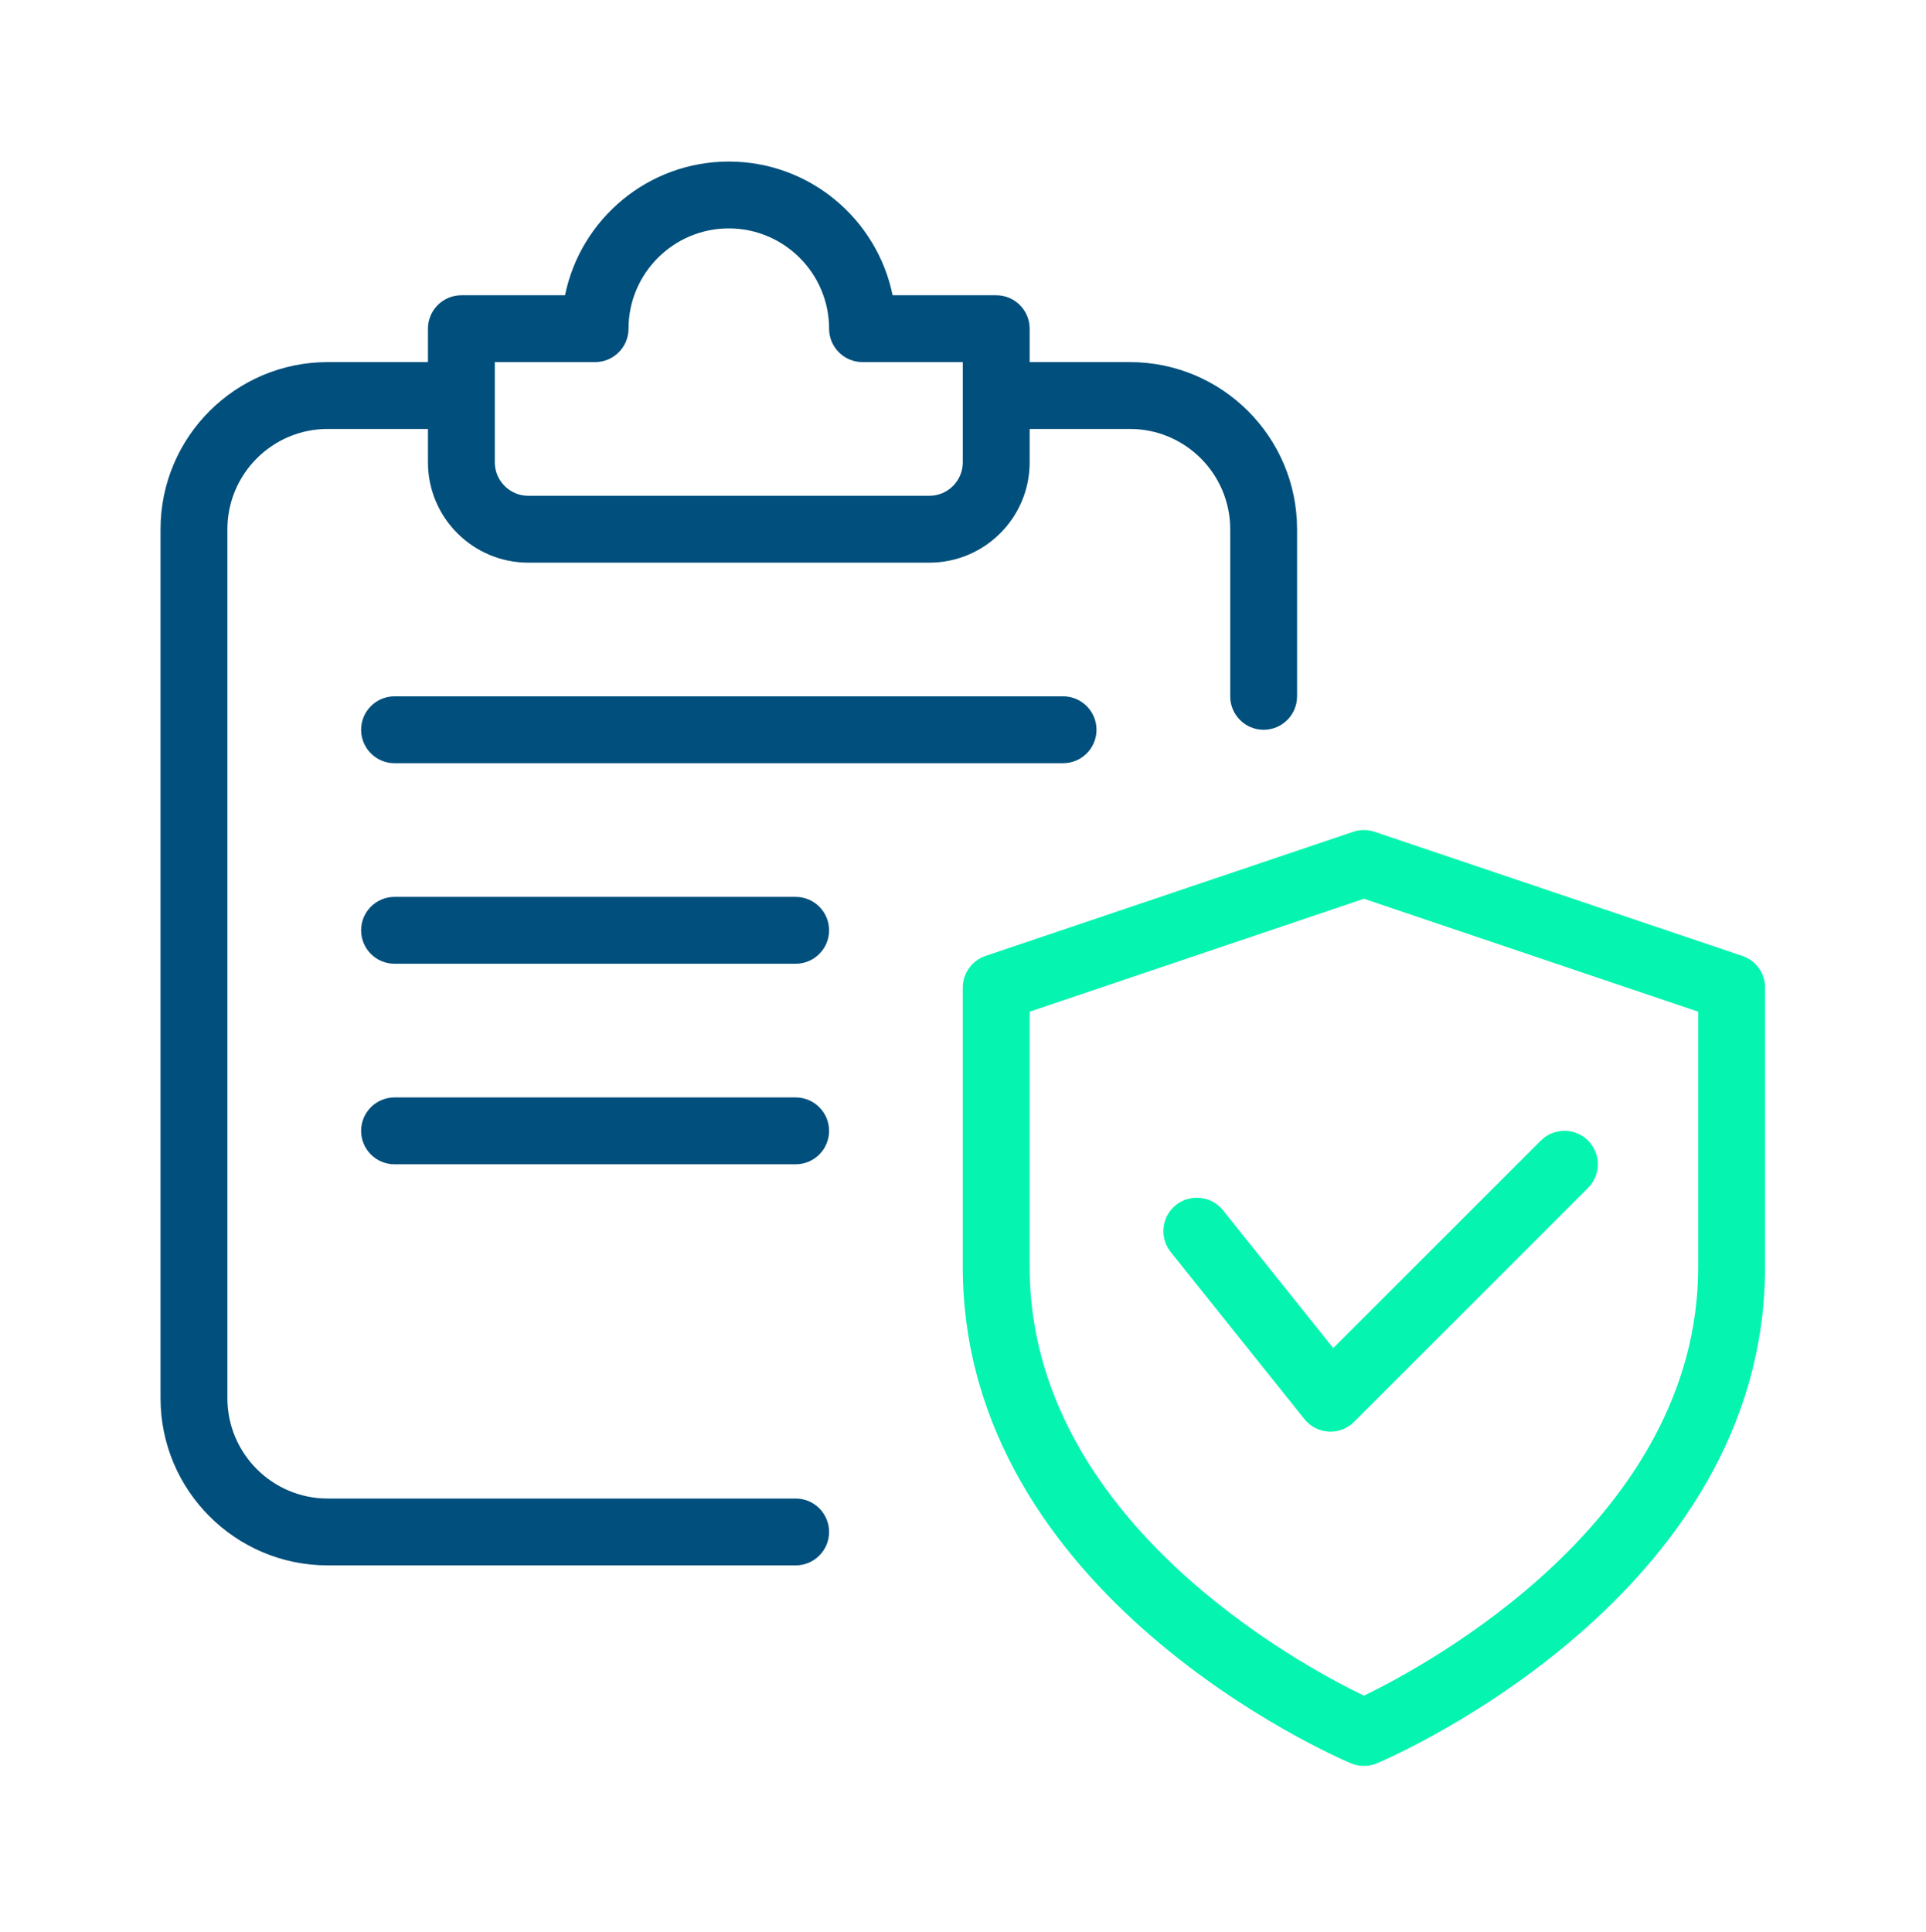
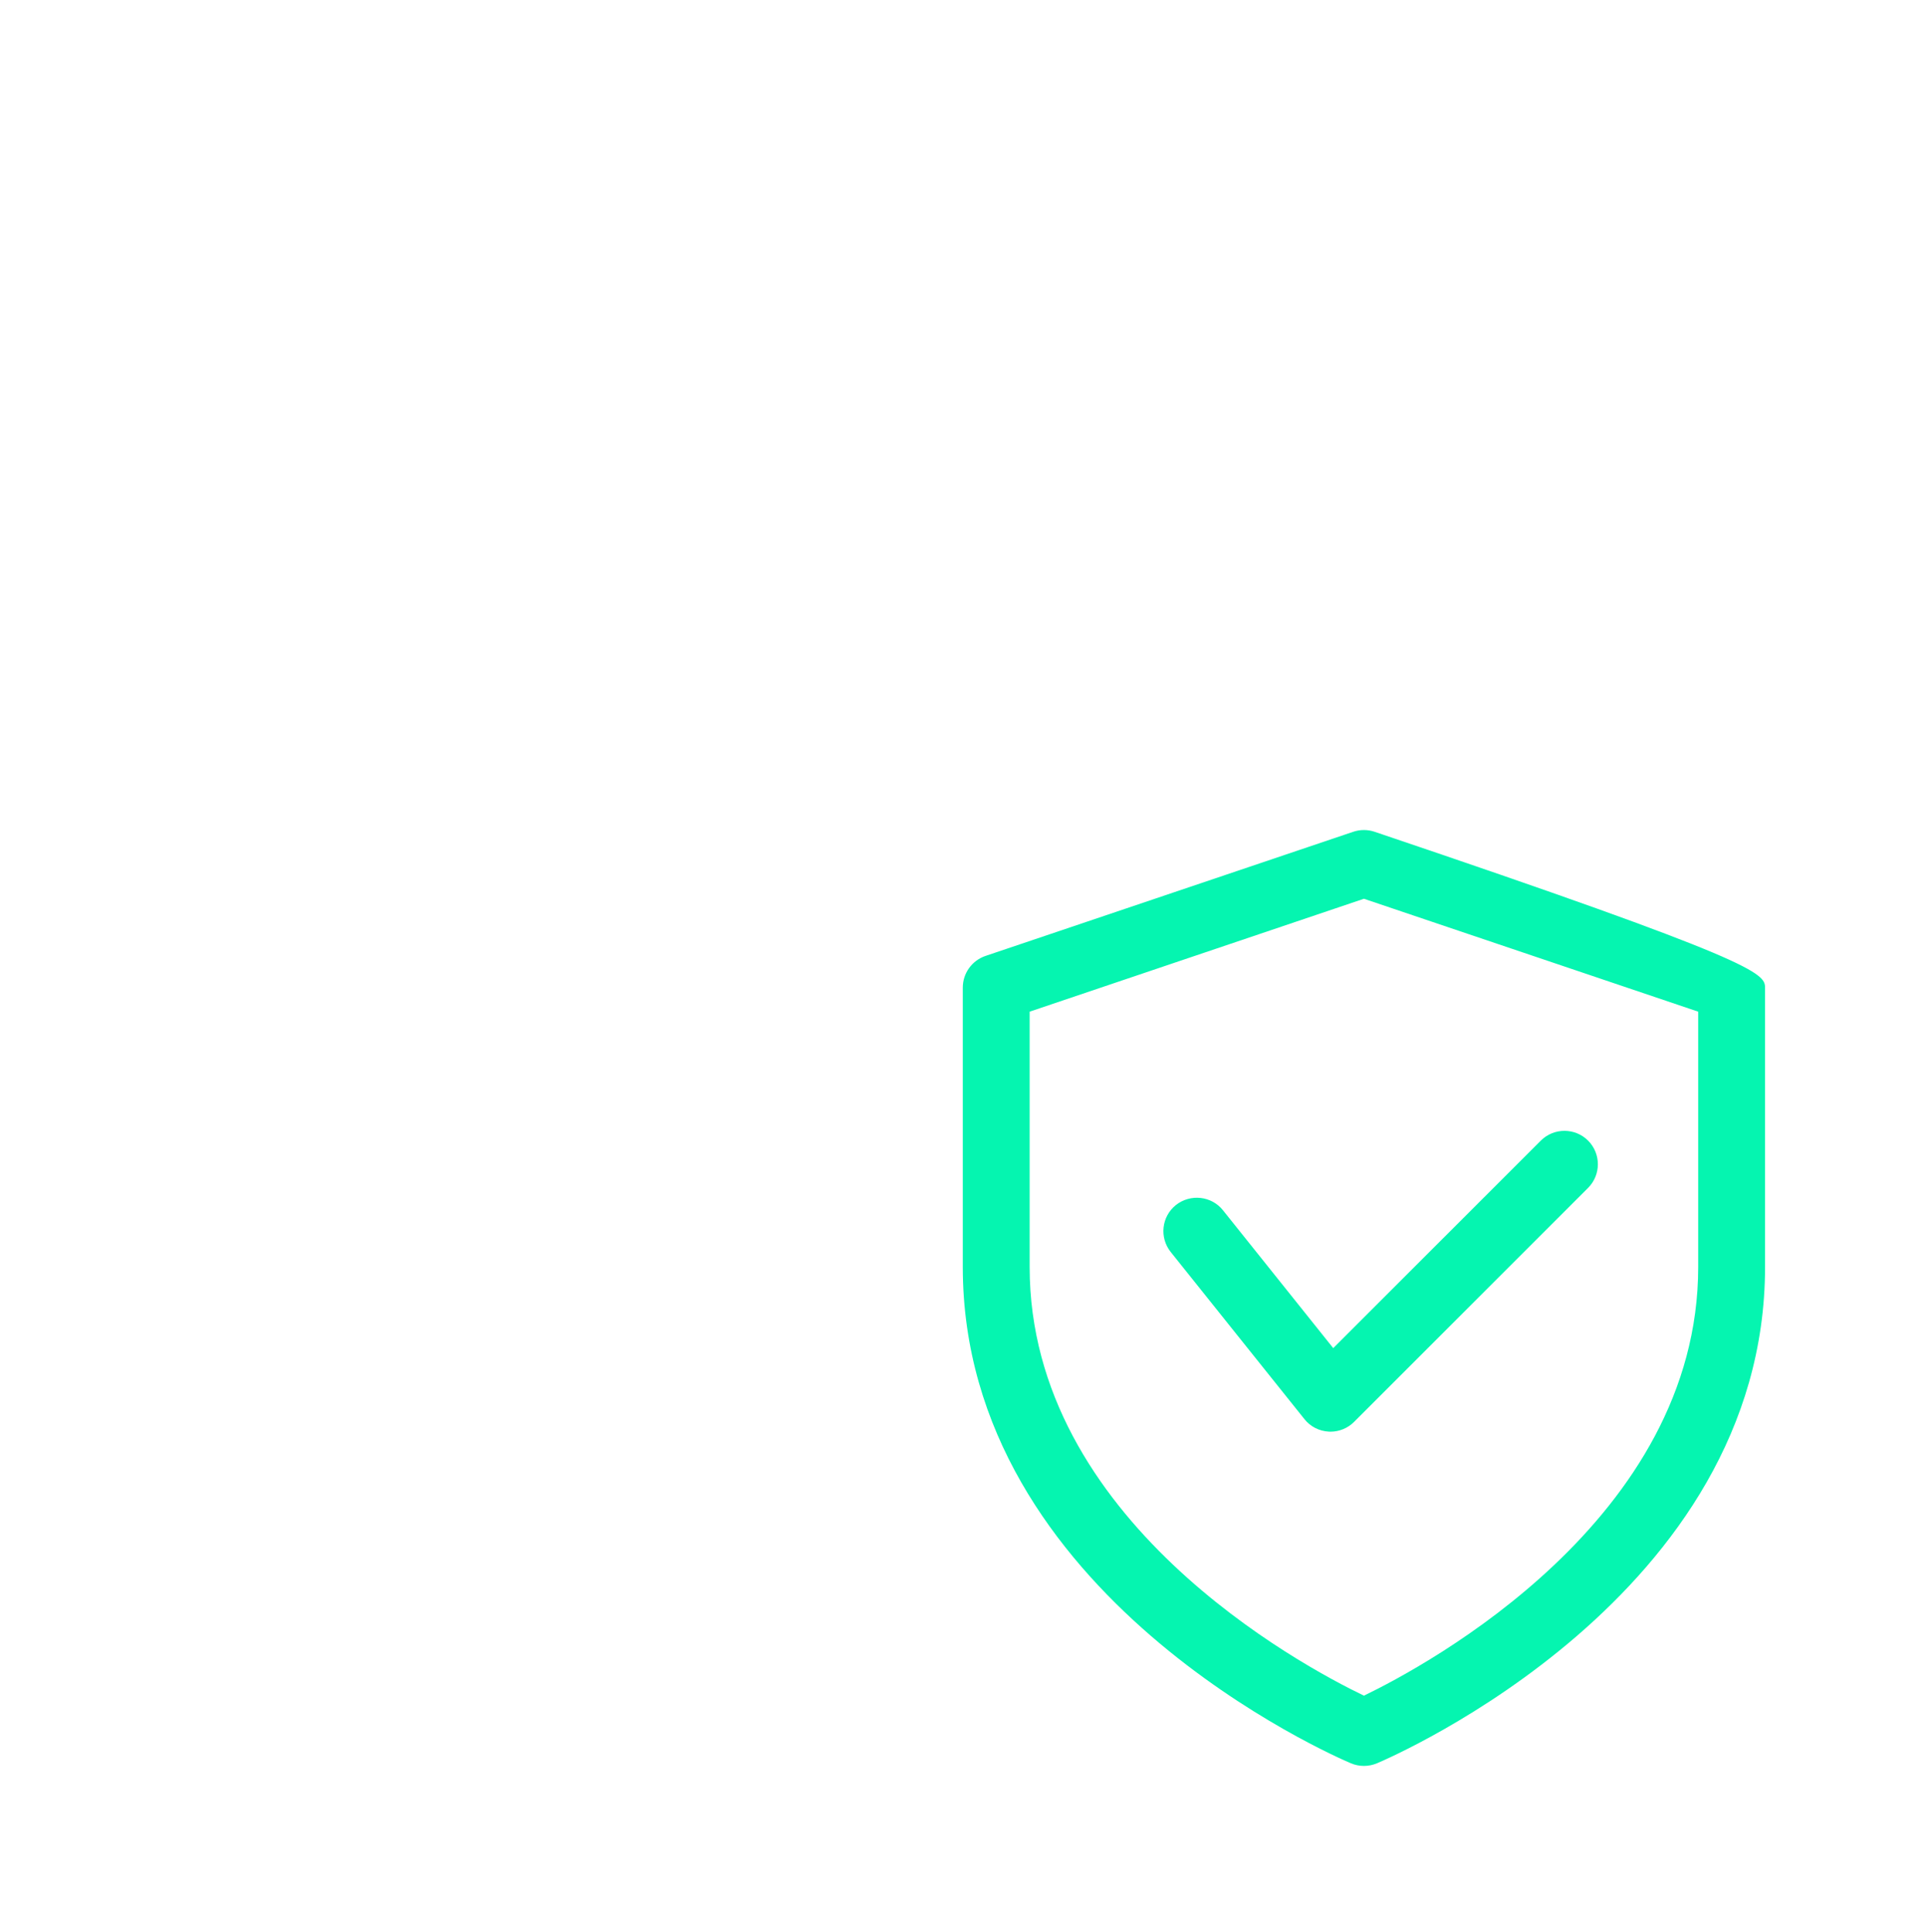
<svg xmlns="http://www.w3.org/2000/svg" width="300" height="301" viewBox="0 0 300 301" version="1.1">
  <g transform="matrix(1,0,0,1,-1050,-2458)">
    <g id="secure-concept" transform="matrix(0.921,0,0,0.921,1050,2458.16)">
      <g transform="matrix(0.53,0,0,0.53,27.152,27.152)">
-         <path class="svg-secondary" d="M384,512C382.592,512 381.184,511.723 379.861,511.168C374.784,509.013 256,457.685 256,352.768L256,263.616C256,259.029 258.923,254.976 263.253,253.504L380.587,213.888C382.805,213.141 385.216,213.141 387.413,213.888L504.747,253.504C509.077,254.955 512,259.029 512,263.616L512,352.768C512,457.685 393.216,509.013 388.139,511.168C386.816,511.723 385.408,512 384,512ZM277.333,271.296L277.333,352.768C277.333,433.493 363.84,479.872 384,489.579C404.139,479.851 490.667,433.28 490.667,352.768L490.667,271.296L384,235.264L277.333,271.296ZM373.333,405.333C373.141,405.333 372.928,405.333 372.757,405.312C369.707,405.141 366.912,403.712 365.013,401.323L322.347,347.989C318.677,343.381 319.403,336.683 324.011,332.992C328.661,329.344 335.36,330.091 339.008,334.656L374.208,378.667L440.448,312.448C444.608,308.288 451.371,308.288 455.531,312.448C459.691,316.608 459.691,323.371 455.531,327.531L380.864,402.197C378.88,404.203 376.149,405.333 373.333,405.333Z" style="" fill="#05F5B0" />
+         <path class="svg-secondary" d="M384,512C382.592,512 381.184,511.723 379.861,511.168C374.784,509.013 256,457.685 256,352.768L256,263.616C256,259.029 258.923,254.976 263.253,253.504L380.587,213.888C382.805,213.141 385.216,213.141 387.413,213.888C509.077,254.955 512,259.029 512,263.616L512,352.768C512,457.685 393.216,509.013 388.139,511.168C386.816,511.723 385.408,512 384,512ZM277.333,271.296L277.333,352.768C277.333,433.493 363.84,479.872 384,489.579C404.139,479.851 490.667,433.28 490.667,352.768L490.667,271.296L384,235.264L277.333,271.296ZM373.333,405.333C373.141,405.333 372.928,405.333 372.757,405.312C369.707,405.141 366.912,403.712 365.013,401.323L322.347,347.989C318.677,343.381 319.403,336.683 324.011,332.992C328.661,329.344 335.36,330.091 339.008,334.656L374.208,378.667L440.448,312.448C444.608,308.288 451.371,308.288 455.531,312.448C459.691,316.608 459.691,323.371 455.531,327.531L380.864,402.197C378.88,404.203 376.149,405.333 373.333,405.333Z" style="" fill="#05F5B0" />
      </g>
      <g transform="matrix(0.53,0,0,0.53,27.152,27.152)">
-         <path class="svg-primary" d="M85.333,85.333L53.333,85.333C35.691,85.333 21.333,99.691 21.333,117.333L21.333,394.667C21.333,412.309 35.691,426.667 53.333,426.667L202.667,426.667C208.555,426.667 213.333,431.445 213.333,437.333C213.333,443.221 208.555,448 202.667,448L53.333,448C23.915,448 0,424.085 0,394.667L0,117.333C0,87.915 23.915,64 53.333,64L85.333,64L85.333,53.333C85.333,47.445 90.112,42.667 96,42.667L129.067,42.667C134.016,18.347 155.584,0 181.333,0C207.083,0 228.651,18.347 233.6,42.667L266.667,42.667C272.555,42.667 277.333,47.445 277.333,53.333L277.333,64L309.333,64C338.752,64 362.667,87.915 362.667,117.333L362.667,170.667C362.667,176.555 357.888,181.333 352,181.333C346.112,181.333 341.333,176.555 341.333,170.667L341.333,117.333C341.333,99.691 326.976,85.333 309.333,85.333L277.333,85.333L277.333,96C277.333,113.643 262.976,128 245.333,128L117.333,128C99.691,128 85.333,113.643 85.333,96L85.333,85.333ZM256,96L256,64L224,64C218.112,64 213.333,59.221 213.333,53.333C213.333,35.691 198.976,21.333 181.333,21.333C163.691,21.333 149.333,35.691 149.333,53.333C149.333,59.221 144.555,64 138.667,64L106.667,64L106.667,96C106.667,101.867 111.467,106.667 117.333,106.667L245.333,106.667C251.2,106.667 256,101.867 256,96ZM288,192L74.667,192C68.779,192 64,187.221 64,181.333C64,175.445 68.779,170.667 74.667,170.667L288,170.667C293.888,170.667 298.667,175.445 298.667,181.333C298.667,187.221 293.888,192 288,192ZM202.667,256L74.667,256C68.779,256 64,251.221 64,245.333C64,239.445 68.779,234.667 74.667,234.667L202.667,234.667C208.555,234.667 213.333,239.445 213.333,245.333C213.333,251.221 208.555,256 202.667,256ZM202.667,320L74.667,320C68.779,320 64,315.221 64,309.333C64,303.445 68.779,298.667 74.667,298.667L202.667,298.667C208.555,298.667 213.333,303.445 213.333,309.333C213.333,315.221 208.555,320 202.667,320Z" fill="#004F7C" />
-       </g>
+         </g>
    </g>
  </g>
</svg>